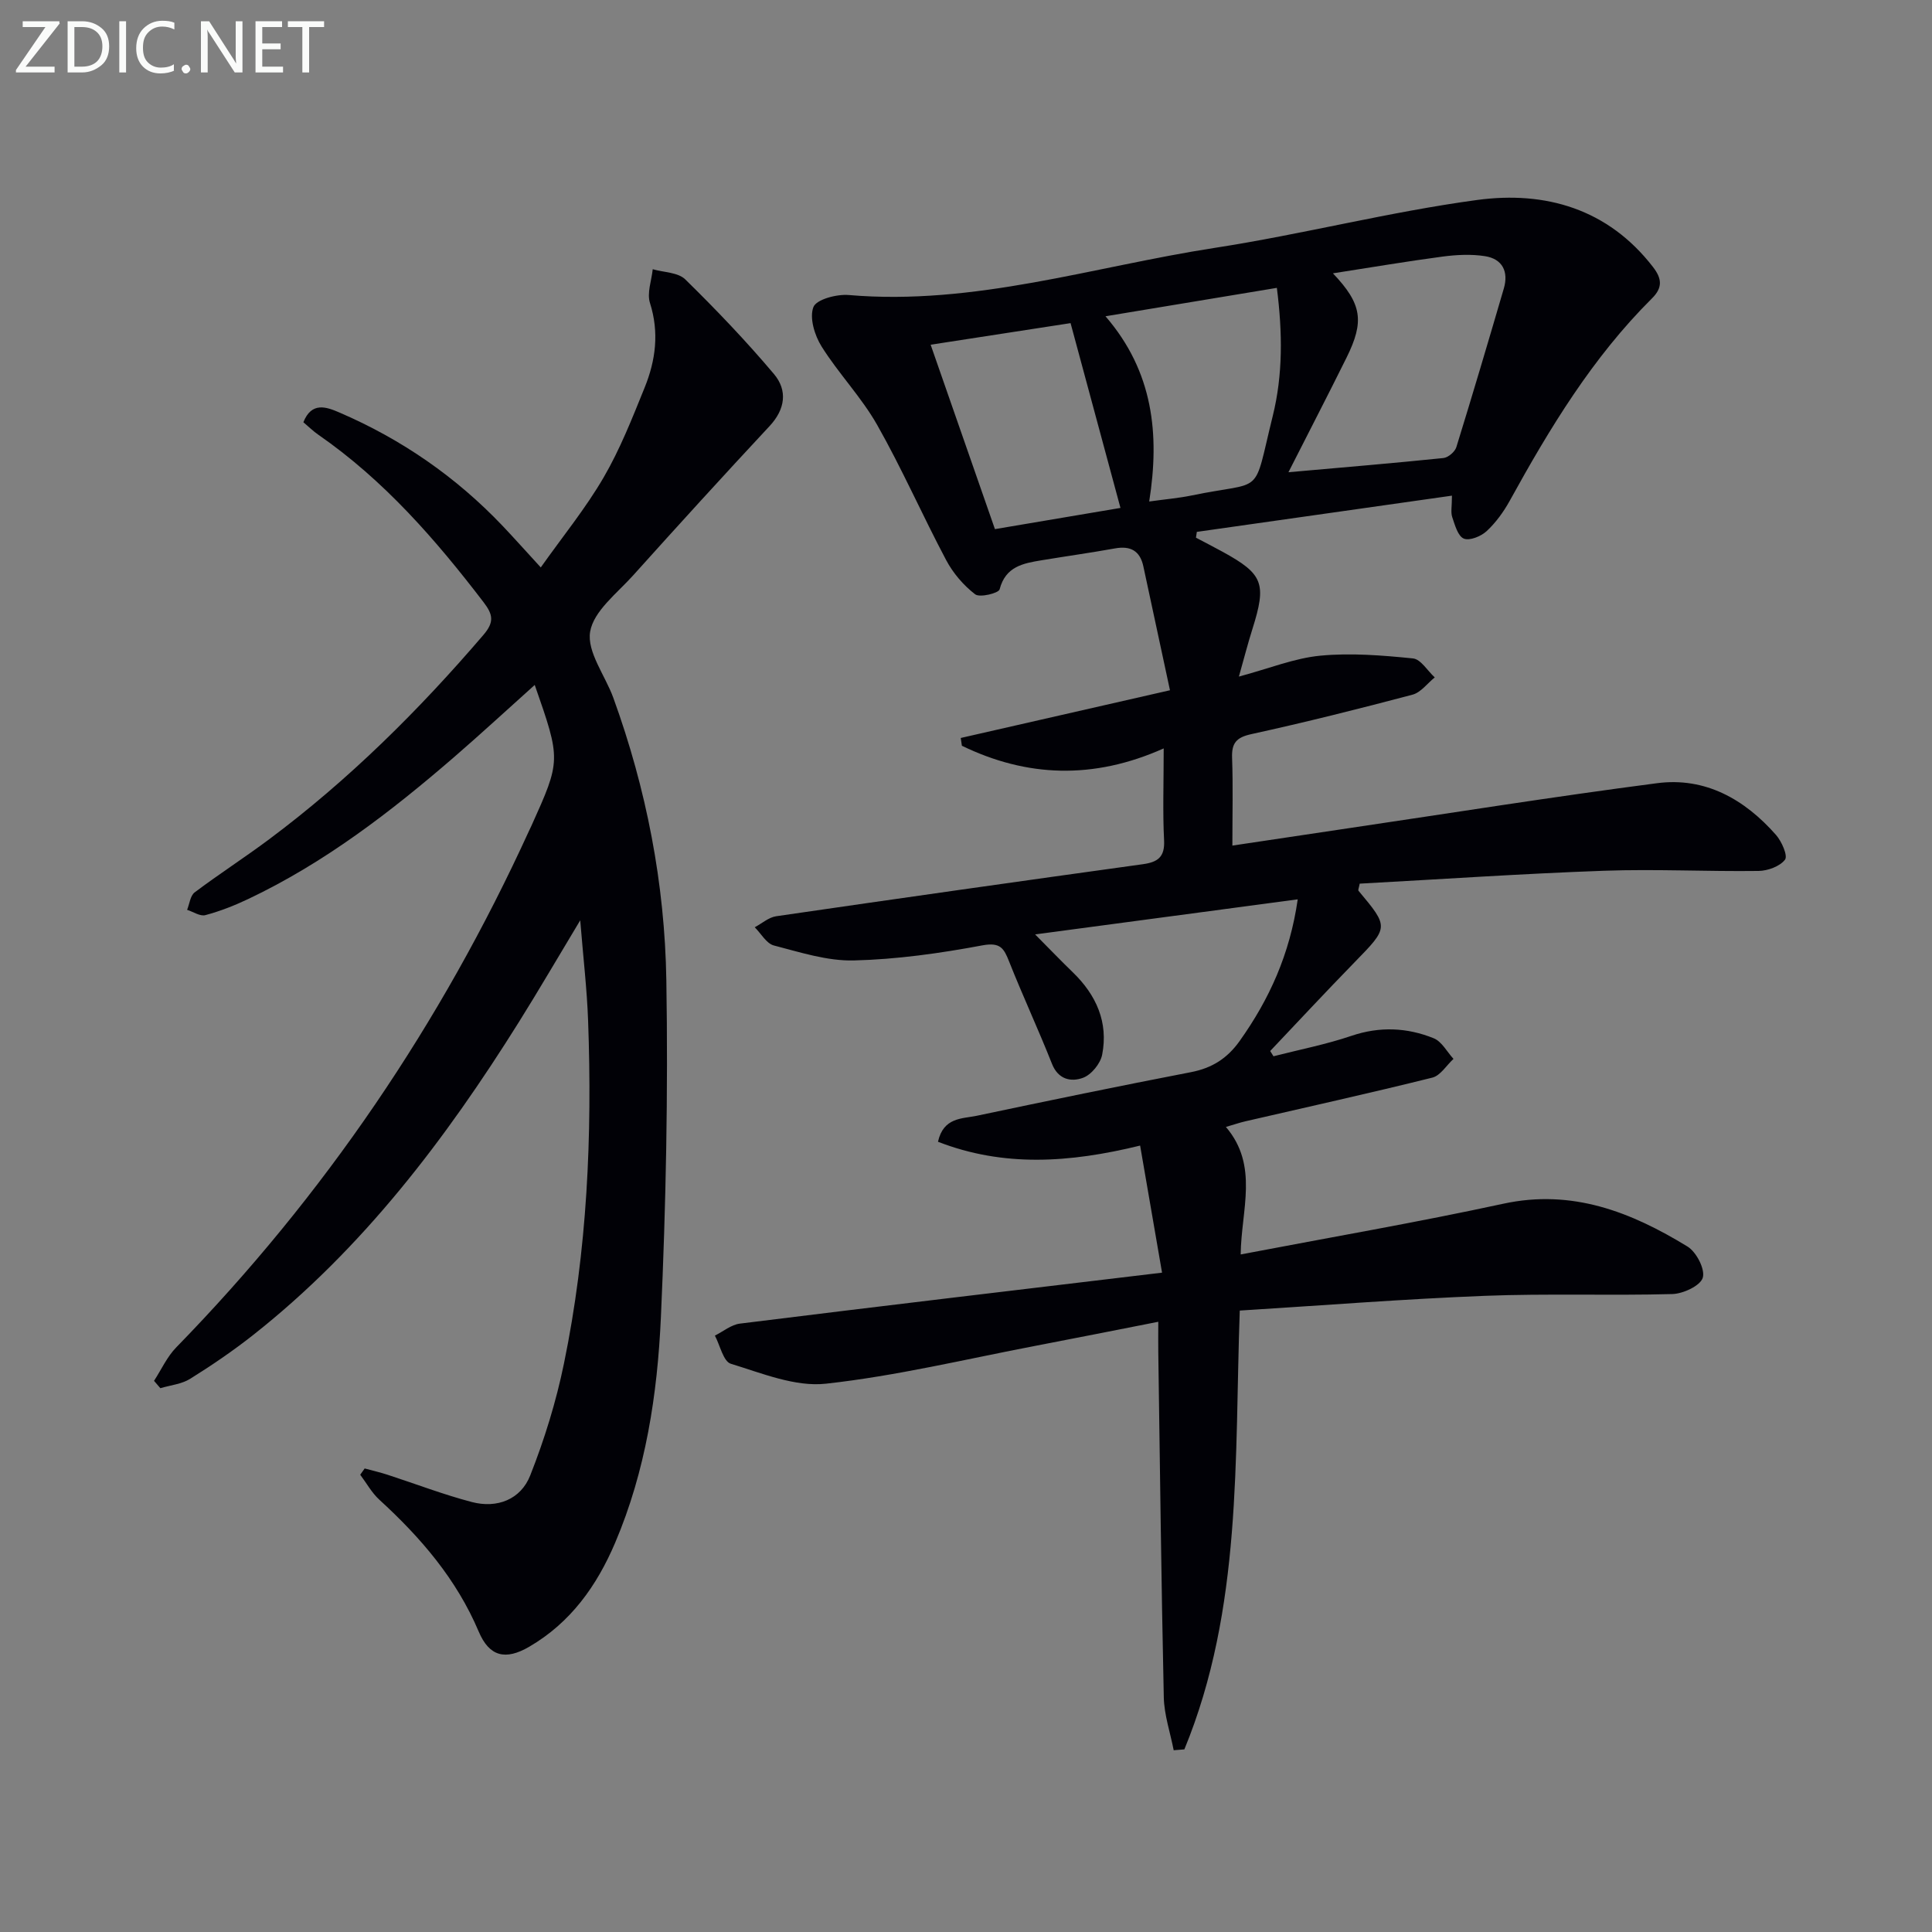
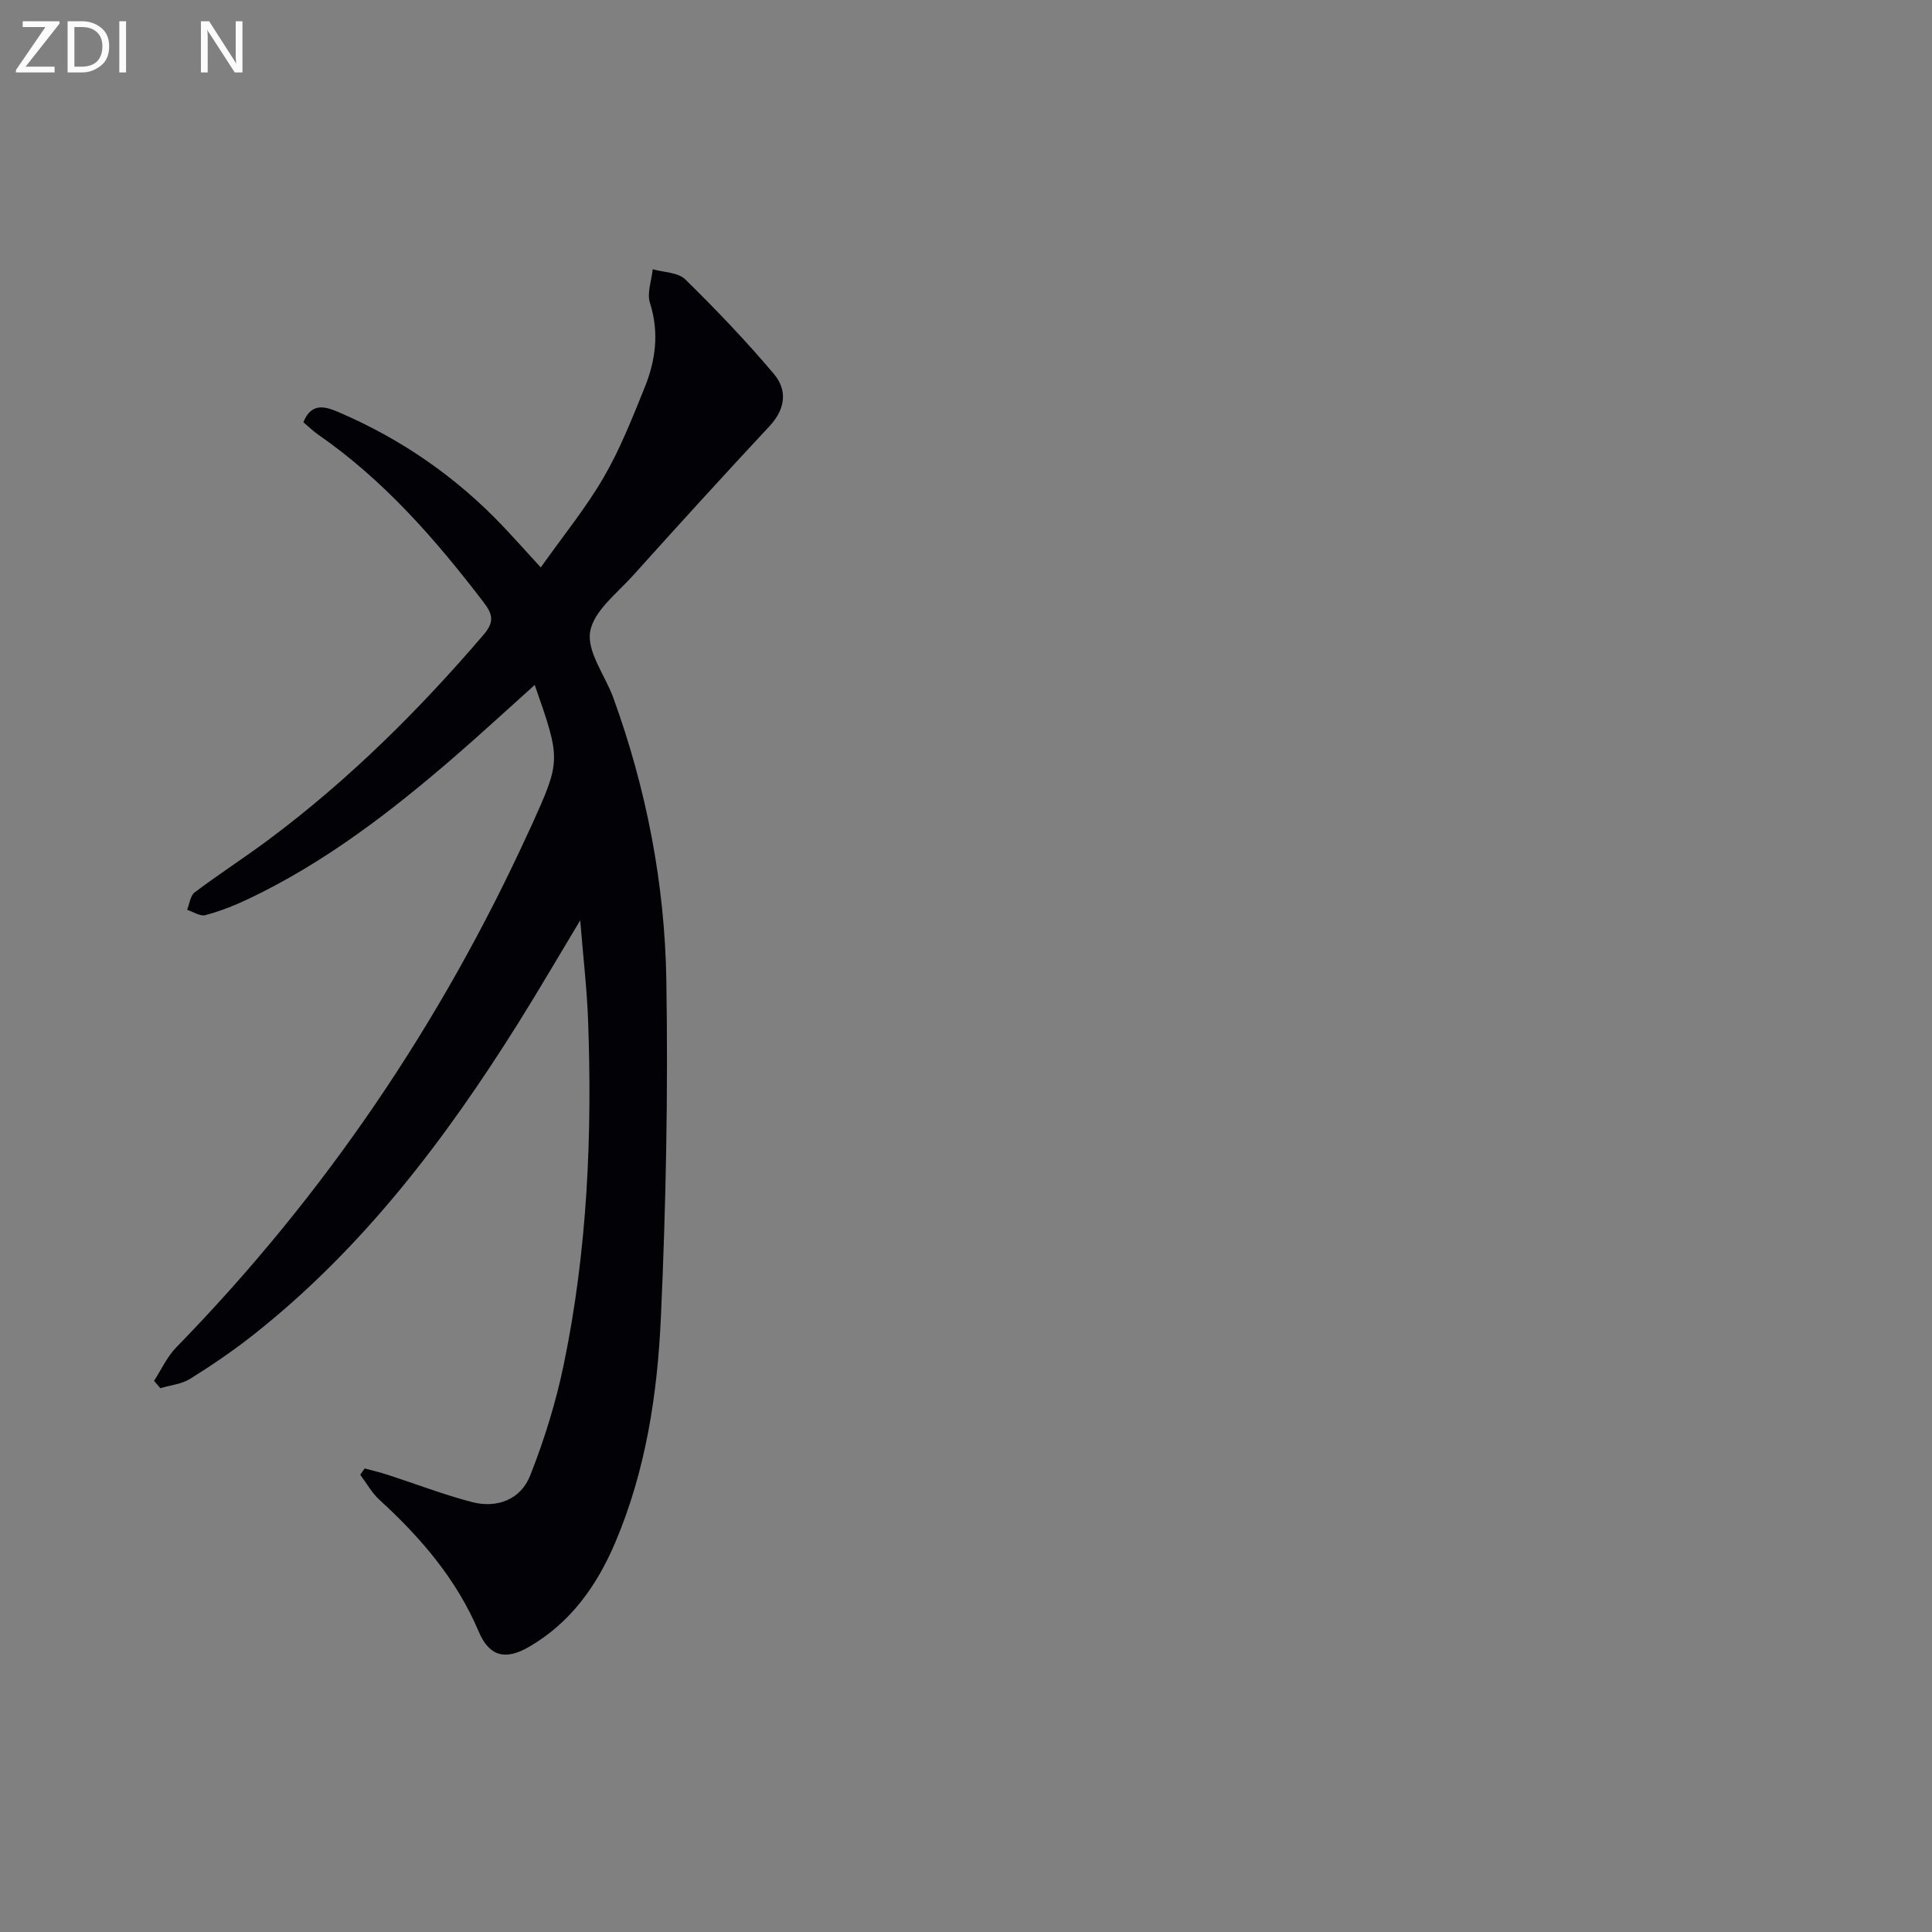
<svg xmlns="http://www.w3.org/2000/svg" enable-background="new 0 0 400 400" viewBox="0 0 400 400">
  <rect x="0" y="0" width="400" height="400" fill="#808080" stroke="none" />
-   <path d="m240.59 263.49c-1.66-9.62-3.05-17.67-4.54-26.31-14.67 3.59-28.29 4.48-41.85-.79 1.13-5.09 5-4.75 8.02-5.38 14.76-3.12 29.54-6.17 44.35-9.03 4.35-.84 7.5-2.83 10.07-6.43 6.15-8.64 10.41-17.99 12.04-29.35-17.99 2.4-35.51 4.74-54.37 7.26 3.11 3.13 5.42 5.54 7.82 7.86 4.85 4.7 7.37 10.34 6.06 17.05-.36 1.84-2.24 4.15-3.97 4.78-2.42.89-5.12.4-6.42-2.9-2.81-7.1-6.04-14.03-8.85-21.12-1.1-2.78-1.81-4.1-5.57-3.4-8.76 1.64-17.7 2.9-26.59 3.12-5.51.14-11.12-1.69-16.57-3.1-1.54-.4-2.65-2.47-3.96-3.77 1.47-.78 2.88-2.05 4.43-2.28 25.28-3.68 50.58-7.27 75.89-10.77 3.13-.43 4.61-1.48 4.43-4.98-.3-5.79-.08-11.61-.08-19-14.56 6.51-28.36 5.96-41.78-.55-.08-.54-.16-1.07-.24-1.61 14.35-3.27 28.69-6.55 43.32-9.88-1.9-8.84-3.69-17.25-5.51-25.65-.69-3.21-2.64-4.3-5.86-3.72-5.06.91-10.15 1.62-15.22 2.46-3.8.63-7.45 1.27-8.68 6.02-.21.8-4.12 1.76-5.07 1.02-2.41-1.85-4.57-4.38-6-7.08-4.91-9.25-9.12-18.88-14.28-27.98-3.26-5.75-8-10.64-11.52-16.26-1.44-2.3-2.54-5.94-1.68-8.15.61-1.58 4.82-2.7 7.29-2.49 25.99 2.24 50.63-5.87 75.79-9.76 18.2-2.81 36.12-7.46 54.36-9.92 14.1-1.9 27.08 1.82 36.4 13.9 1.83 2.37 2.02 4.25-.22 6.47-12.3 12.22-21.16 26.85-29.45 41.9-1.27 2.3-2.88 4.52-4.79 6.3-1.16 1.07-3.53 2.04-4.73 1.54-1.22-.51-1.84-2.81-2.39-4.44-.34-1.01-.06-2.22-.06-4.45-17.98 2.55-35.4 5.03-52.82 7.5-.06.4-.12.8-.18 1.2 1.83.97 3.68 1.91 5.5 2.91 8.45 4.63 9.16 6.57 6.19 16-.97 3.06-1.76 6.18-2.8 9.85 6.31-1.69 11.51-3.82 16.87-4.33 6.32-.6 12.81-.07 19.17.57 1.62.16 3.01 2.56 4.51 3.93-1.53 1.23-2.88 3.12-4.62 3.58-11.06 2.93-22.16 5.71-33.34 8.16-3.12.68-4.11 1.84-4 4.92.21 5.8.06 11.61.06 18.16 8.29-1.24 16.09-2.42 23.88-3.57 21.35-3.16 42.66-6.57 64.06-9.35 9.98-1.3 18.12 3.34 24.61 10.71 1.18 1.34 2.48 4.31 1.87 5.12-1.06 1.4-3.57 2.31-5.48 2.34-10.66.14-21.34-.42-31.98-.04-16.92.6-33.81 1.76-50.6 2.67-.16.88-.37 1.32-.25 1.47 6.34 7.58 6.29 7.53-.87 14.87-5.88 6.03-11.62 12.2-17.41 18.31.23.36.45.73.68 1.09 5.39-1.38 10.89-2.45 16.14-4.23 5.85-1.98 11.51-1.73 17.03.5 1.67.67 2.75 2.8 4.1 4.27-1.45 1.33-2.7 3.46-4.38 3.88-12.88 3.21-25.84 6.07-38.77 9.06-1.12.26-2.21.64-3.97 1.15 6.87 8.04 3.16 17.2 3.06 26.4 18.57-3.55 36.55-6.64 54.36-10.5 14.31-3.1 26.49 1.73 38.16 8.87 1.83 1.12 3.68 4.71 3.15 6.45-.5 1.66-4.06 3.32-6.31 3.38-12.95.35-25.93-.14-38.87.37-16.77.66-33.51 1.98-50.68 3.05-1.09 30.63.53 61.7-11.47 90.85-.74.06-1.47.12-2.21.18-.71-3.66-1.97-7.31-2.05-10.98-.52-23.81-.79-47.62-1.14-71.43-.03-1.81 0-3.61 0-6.3-8.83 1.73-17.05 3.38-25.28 4.95-14.5 2.77-28.92 6.26-43.54 7.87-6.36.7-13.25-2.17-19.68-4.13-1.55-.47-2.23-3.81-3.3-5.83 1.72-.85 3.38-2.26 5.18-2.48 28.66-3.57 57.32-6.95 87.4-10.55zm26.17-165.72c11.28-1 21.7-1.87 32.09-2.94.98-.1 2.37-1.29 2.67-2.25 3.38-10.92 6.62-21.88 9.83-32.85 1.02-3.49-.28-6.12-3.88-6.69-2.85-.45-5.88-.3-8.77.08-7.39.98-14.74 2.23-22.73 3.47 6.03 6.35 6.54 9.93 2.82 17.45-3.82 7.71-7.78 15.35-12.03 23.73zm-60.77 11.78c8.87-1.5 17.44-2.94 25.99-4.39-3.55-13.15-6.9-25.55-10.33-38.26-9.75 1.51-19.16 2.96-28.97 4.47 4.51 12.94 8.8 25.26 13.31 38.18zm22.89-44.07c9.92 11.48 11.24 24.48 9.05 38.35 3.45-.48 6.1-.7 8.69-1.23 15.43-3.21 12.66.62 16.89-16.48 2.11-8.52 2.03-17.26.85-26.52-11.96 1.97-23.31 3.86-35.48 5.88z" fill="#010106" />
-   <path d="m31.89 285.89c1.51-2.32 2.69-4.97 4.59-6.92 30.63-31.4 54.87-67.15 73.08-107.02.14-.3.3-.6.43-.9 6.16-13.66 6.16-13.66.72-29.24-5.66 5.07-11.11 10.11-16.73 14.97-13.13 11.35-26.84 21.89-42.63 29.37-2.84 1.35-5.81 2.51-8.84 3.32-1.08.29-2.51-.7-3.77-1.1.5-1.23.65-2.92 1.56-3.61 5.05-3.8 10.37-7.22 15.43-11 16.49-12.31 30.99-26.7 44.36-42.31 2.27-2.65 1.98-4.21.05-6.74-9.96-13.02-20.63-25.28-34.23-34.7-1.07-.74-2.01-1.67-3.1-2.59 1.71-4.28 4.74-3.19 7.45-2.02 12.85 5.53 24.15 13.33 33.8 23.48 2.39 2.52 4.7 5.11 7.9 8.6 4.59-6.48 9.31-12.26 13.02-18.64 3.41-5.86 5.92-12.27 8.48-18.58 2.29-5.64 3.05-11.43 1.11-17.53-.66-2.06.33-4.65.57-6.99 2.28.66 5.24.64 6.73 2.1 6.39 6.26 12.6 12.76 18.37 19.6 2.84 3.37 2.37 7.27-.92 10.79-9.51 10.2-18.9 20.51-28.22 30.88-3.33 3.71-8.21 7.41-8.92 11.69-.69 4.17 3.12 9.05 4.8 13.67 6.86 18.9 10.66 38.51 10.98 58.52.38 23.25-.08 46.54-1.13 69.77-.72 15.92-3.13 31.75-9.47 46.65-3.81 8.95-9.23 16.54-17.79 21.53-4.94 2.88-8.27 2.03-10.46-3.14-4.59-10.85-12-19.46-20.56-27.29-1.58-1.44-2.66-3.44-3.97-5.18.31-.43.62-.86.92-1.3 1.58.43 3.17.79 4.73 1.3 5.82 1.89 11.55 4.1 17.46 5.65 5.24 1.37 10.12-.53 12.08-5.49 2.96-7.49 5.37-15.3 6.99-23.18 4.83-23.41 5.87-47.15 5-70.99-.23-6.44-.99-12.86-1.63-20.78-4.74 7.88-8.61 14.53-12.69 21.05-15.18 24.26-32.32 46.88-54.98 64.77-4.17 3.29-8.59 6.3-13.09 9.11-1.77 1.1-4.1 1.32-6.17 1.94-.43-.48-.87-1-1.31-1.52z" fill="#010106" />
+   <path d="m31.89 285.89c1.51-2.32 2.69-4.97 4.59-6.92 30.63-31.4 54.87-67.15 73.08-107.02.14-.3.3-.6.43-.9 6.16-13.66 6.16-13.66.72-29.24-5.66 5.07-11.11 10.11-16.73 14.97-13.13 11.35-26.84 21.89-42.63 29.37-2.84 1.35-5.81 2.51-8.84 3.32-1.08.29-2.51-.7-3.77-1.1.5-1.23.65-2.92 1.56-3.61 5.05-3.8 10.37-7.22 15.43-11 16.49-12.31 30.99-26.7 44.36-42.31 2.27-2.65 1.98-4.21.05-6.74-9.96-13.02-20.63-25.28-34.23-34.7-1.07-.74-2.01-1.67-3.1-2.59 1.71-4.28 4.74-3.19 7.45-2.02 12.85 5.53 24.15 13.33 33.8 23.48 2.39 2.52 4.7 5.11 7.9 8.6 4.59-6.48 9.31-12.26 13.02-18.64 3.41-5.86 5.92-12.27 8.48-18.58 2.29-5.64 3.05-11.43 1.11-17.53-.66-2.06.33-4.65.57-6.99 2.28.66 5.24.64 6.73 2.1 6.39 6.26 12.6 12.76 18.37 19.6 2.84 3.37 2.37 7.27-.92 10.79-9.51 10.2-18.9 20.51-28.22 30.88-3.33 3.71-8.21 7.41-8.92 11.69-.69 4.17 3.12 9.05 4.8 13.67 6.86 18.9 10.66 38.51 10.98 58.52.38 23.25-.08 46.54-1.13 69.77-.72 15.92-3.13 31.75-9.47 46.65-3.81 8.95-9.23 16.54-17.79 21.53-4.94 2.88-8.27 2.03-10.46-3.14-4.59-10.85-12-19.46-20.56-27.29-1.58-1.44-2.66-3.44-3.97-5.18.31-.43.62-.86.92-1.3 1.58.43 3.17.79 4.73 1.3 5.82 1.89 11.55 4.1 17.46 5.65 5.24 1.37 10.12-.53 12.08-5.49 2.96-7.49 5.37-15.3 6.99-23.18 4.83-23.41 5.87-47.15 5-70.99-.23-6.44-.99-12.86-1.63-20.78-4.74 7.88-8.61 14.53-12.69 21.05-15.18 24.26-32.32 46.88-54.98 64.77-4.17 3.29-8.59 6.3-13.09 9.11-1.77 1.1-4.1 1.32-6.17 1.94-.43-.48-.87-1-1.31-1.52" fill="#010106" />
  <g fill="#fafbfa">
    <path d="m12.4 4.8-7.1 9h6v1.2h-8v-.5l6.1-8.9h-4.7v-1.2h7.6v.4z" />
    <path d="m14 14v-9.6h3c1.6 0 2.9.5 4 1.4s1.6 2.2 1.6 3.8-.5 3-1.6 3.9-2.4 1.5-4 1.5h-3zm1.4-8.4v8.2h1.6c1.3 0 2.4-.4 3.1-1.1s1.1-1.8 1.1-3.1-.4-2.3-1.2-3-1.8-1-3.1-1z" />
    <path d="m26.1 4.4v10.6h-1.4v-10.6z" />
-     <path d="m36.1 14.6c-.8.4-1.8.6-2.9.6-1.5 0-2.7-.5-3.6-1.4s-1.4-2.2-1.4-3.8c0-1.7.5-3.1 1.5-4.1s2.3-1.6 3.9-1.6c1 0 1.8.1 2.5.4v1.4c-.8-.4-1.6-.6-2.5-.6-1.2 0-2.1.4-2.9 1.2s-1.1 1.8-1.1 3.2c0 1.3.3 2.3 1 3s1.6 1.1 2.7 1.1c1 0 2-.2 2.7-.7v1.3z" />
-     <path d="m37.6 14.3c0-.2.1-.5.3-.6s.4-.3.6-.3c.3 0 .5.1.6.3s.3.4.3.6-.1.4-.3.6-.4.3-.6.3c-.3 0-.5-.1-.6-.3s-.3-.4-.3-.6z" />
    <path d="m50.2 15h-1.6l-5.3-8.2c-.2-.2-.3-.5-.4-.7 0 .2.1.7.1 1.5v7.4h-1.4v-10.6h1.7l5.2 8.1c.2.4.4.6.4.7 0-.3-.1-.8-.1-1.5v-7.3h1.4z" />
-     <path d="m58.6 15h-5.7v-10.6h5.5v1.2h-4.1v3.4h3.8v1.2h-3.8v3.6h4.3z" />
-     <path d="m67.1 5.6h-3.1v9.4h-1.4v-9.4h-3v-1.2h7.5z" />
  </g>
</svg>